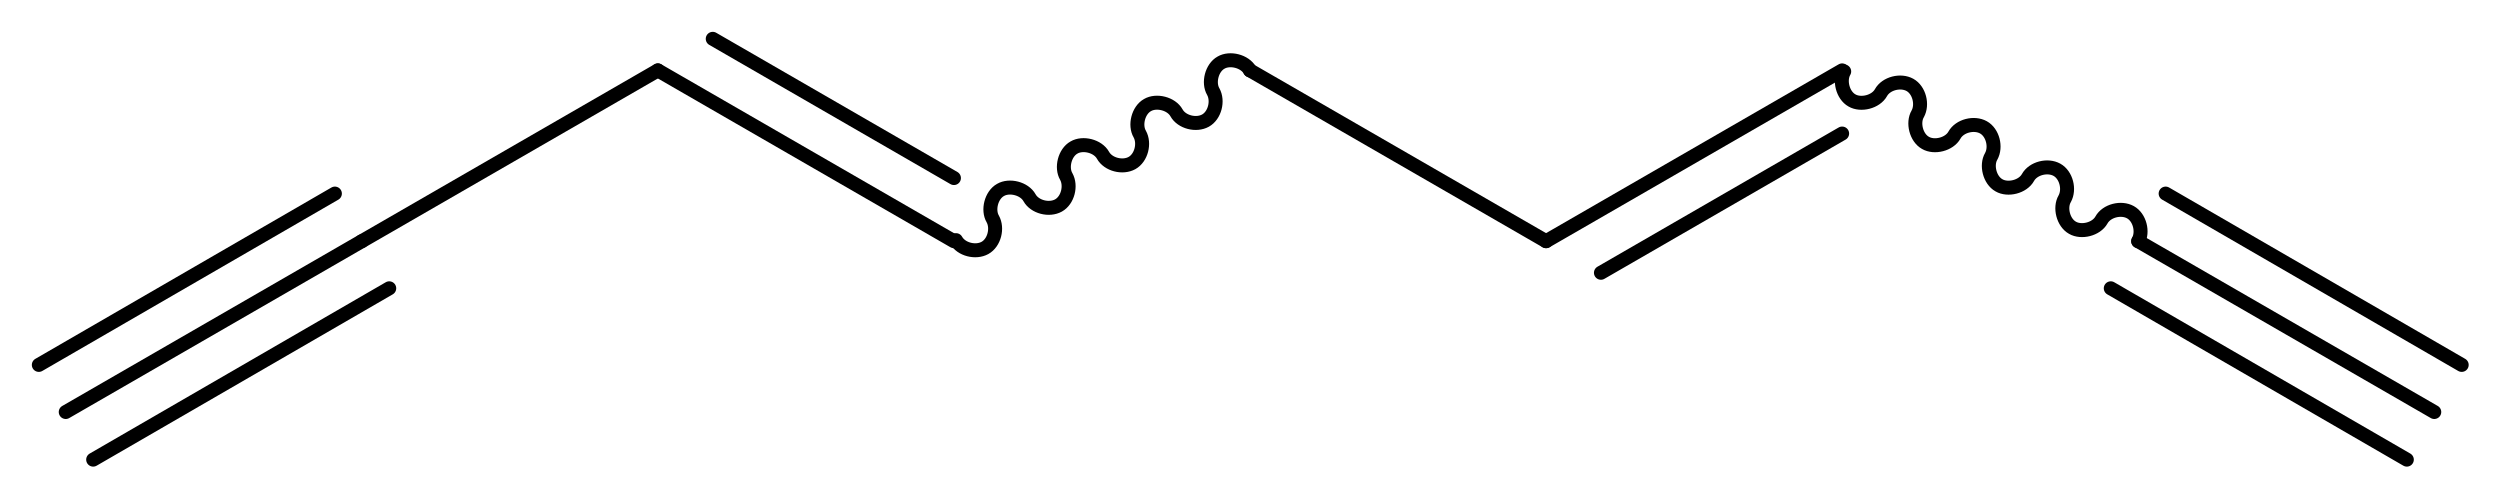
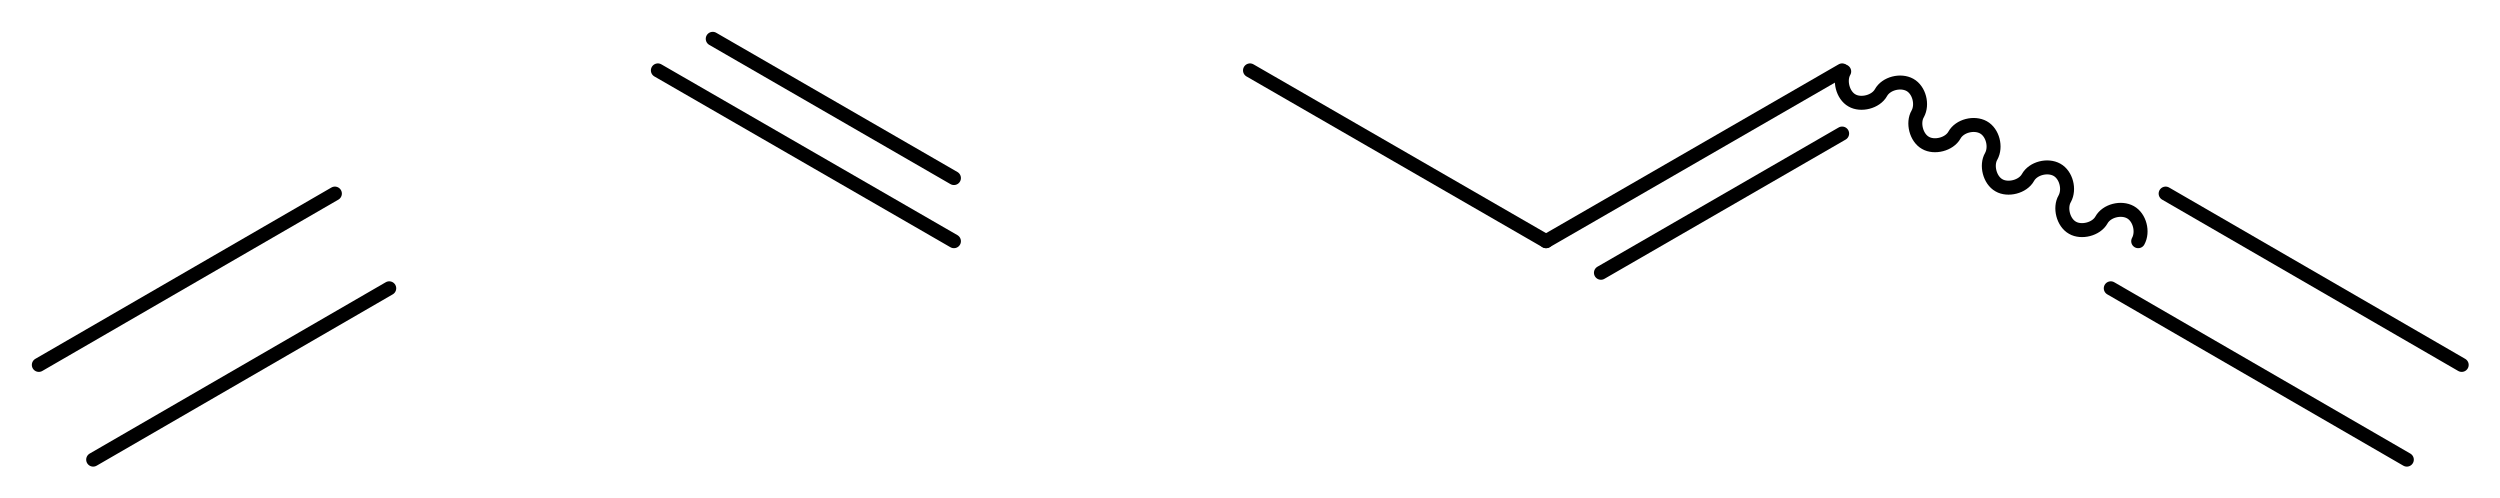
<svg xmlns="http://www.w3.org/2000/svg" version="1.2" width="48.3mm" height="9.62mm" viewBox="0 0 48.3 9.62">
  <desc>Generated by the Chemistry Development Kit (http://github.com/cdk)</desc>
  <g stroke-linecap="round" stroke-linejoin="round" stroke="#000000" stroke-width=".27">
    <rect x=".0" y=".0" width="49.0" height="10.0" fill="#FFFFFF" stroke="none" />
    <g id="mol1" class="mol">
      <g id="mol1bnd1" class="bond">
-         <line x1="47.03" y1="7.96" x2="41.31" y2="4.66" />
        <line x1="46.5" y1="8.88" x2="40.78" y2="5.57" />
        <line x1="47.56" y1="7.05" x2="41.84" y2="3.74" />
      </g>
      <path id="mol1bnd2" class="bond" d="M41.31 4.66c.1 -.18 .03 -.46 -.15 -.56c-.18 -.1 -.46 -.03 -.56 .15c-.1 .18 -.39 .25 -.56 .15c-.18 -.1 -.25 -.39 -.15 -.56c.1 -.18 .03 -.46 -.15 -.56c-.18 -.1 -.46 -.03 -.56 .15c-.1 .18 -.39 .25 -.56 .15c-.18 -.1 -.25 -.39 -.15 -.56c.1 -.18 .03 -.46 -.15 -.56c-.18 -.1 -.46 -.03 -.56 .15c-.1 .18 -.39 .25 -.56 .15c-.18 -.1 -.25 -.39 -.15 -.56c.1 -.18 .03 -.46 -.15 -.56c-.18 -.1 -.46 -.03 -.56 .15c-.1 .18 -.39 .25 -.56 .15c-.18 -.1 -.25 -.39 -.15 -.56" fill="none" stroke="#000000" stroke-width=".27" />
      <g id="mol1bnd3" class="bond">
        <line x1="35.59" y1="1.36" x2="29.87" y2="4.66" />
        <line x1="35.59" y1="2.58" x2="30.93" y2="5.27" />
      </g>
      <line id="mol1bnd4" class="bond" x1="29.87" y1="4.66" x2="24.15" y2="1.36" />
-       <path id="mol1bnd5" class="bond" d="M24.15 1.36c-.1 -.18 -.39 -.25 -.56 -.15c-.18 .1 -.25 .39 -.15 .56c.1 .18 .03 .46 -.15 .56c-.18 .1 -.46 .03 -.56 -.15c-.1 -.18 -.39 -.25 -.56 -.15c-.18 .1 -.25 .39 -.15 .56c.1 .18 .03 .46 -.15 .56c-.18 .1 -.46 .03 -.56 -.15c-.1 -.18 -.39 -.25 -.56 -.15c-.18 .1 -.25 .39 -.15 .56c.1 .18 .03 .46 -.15 .56c-.18 .1 -.46 .03 -.56 -.15c-.1 -.18 -.39 -.25 -.56 -.15c-.18 .1 -.25 .39 -.15 .56c.1 .18 .03 .46 -.15 .56c-.18 .1 -.46 .03 -.56 -.15" fill="none" stroke="#000000" stroke-width=".27" />
      <g id="mol1bnd6" class="bond">
        <line x1="18.43" y1="4.66" x2="12.71" y2="1.36" />
        <line x1="18.43" y1="3.44" x2="13.77" y2=".75" />
      </g>
-       <line id="mol1bnd7" class="bond" x1="12.71" y1="1.36" x2="6.99" y2="4.66" />
      <g id="mol1bnd8" class="bond">
-         <line x1="6.99" y1="4.66" x2="1.27" y2="7.96" />
        <line x1="7.52" y1="5.57" x2="1.8" y2="8.88" />
        <line x1="6.47" y1="3.74" x2=".75" y2="7.05" />
      </g>
    </g>
  </g>
</svg>